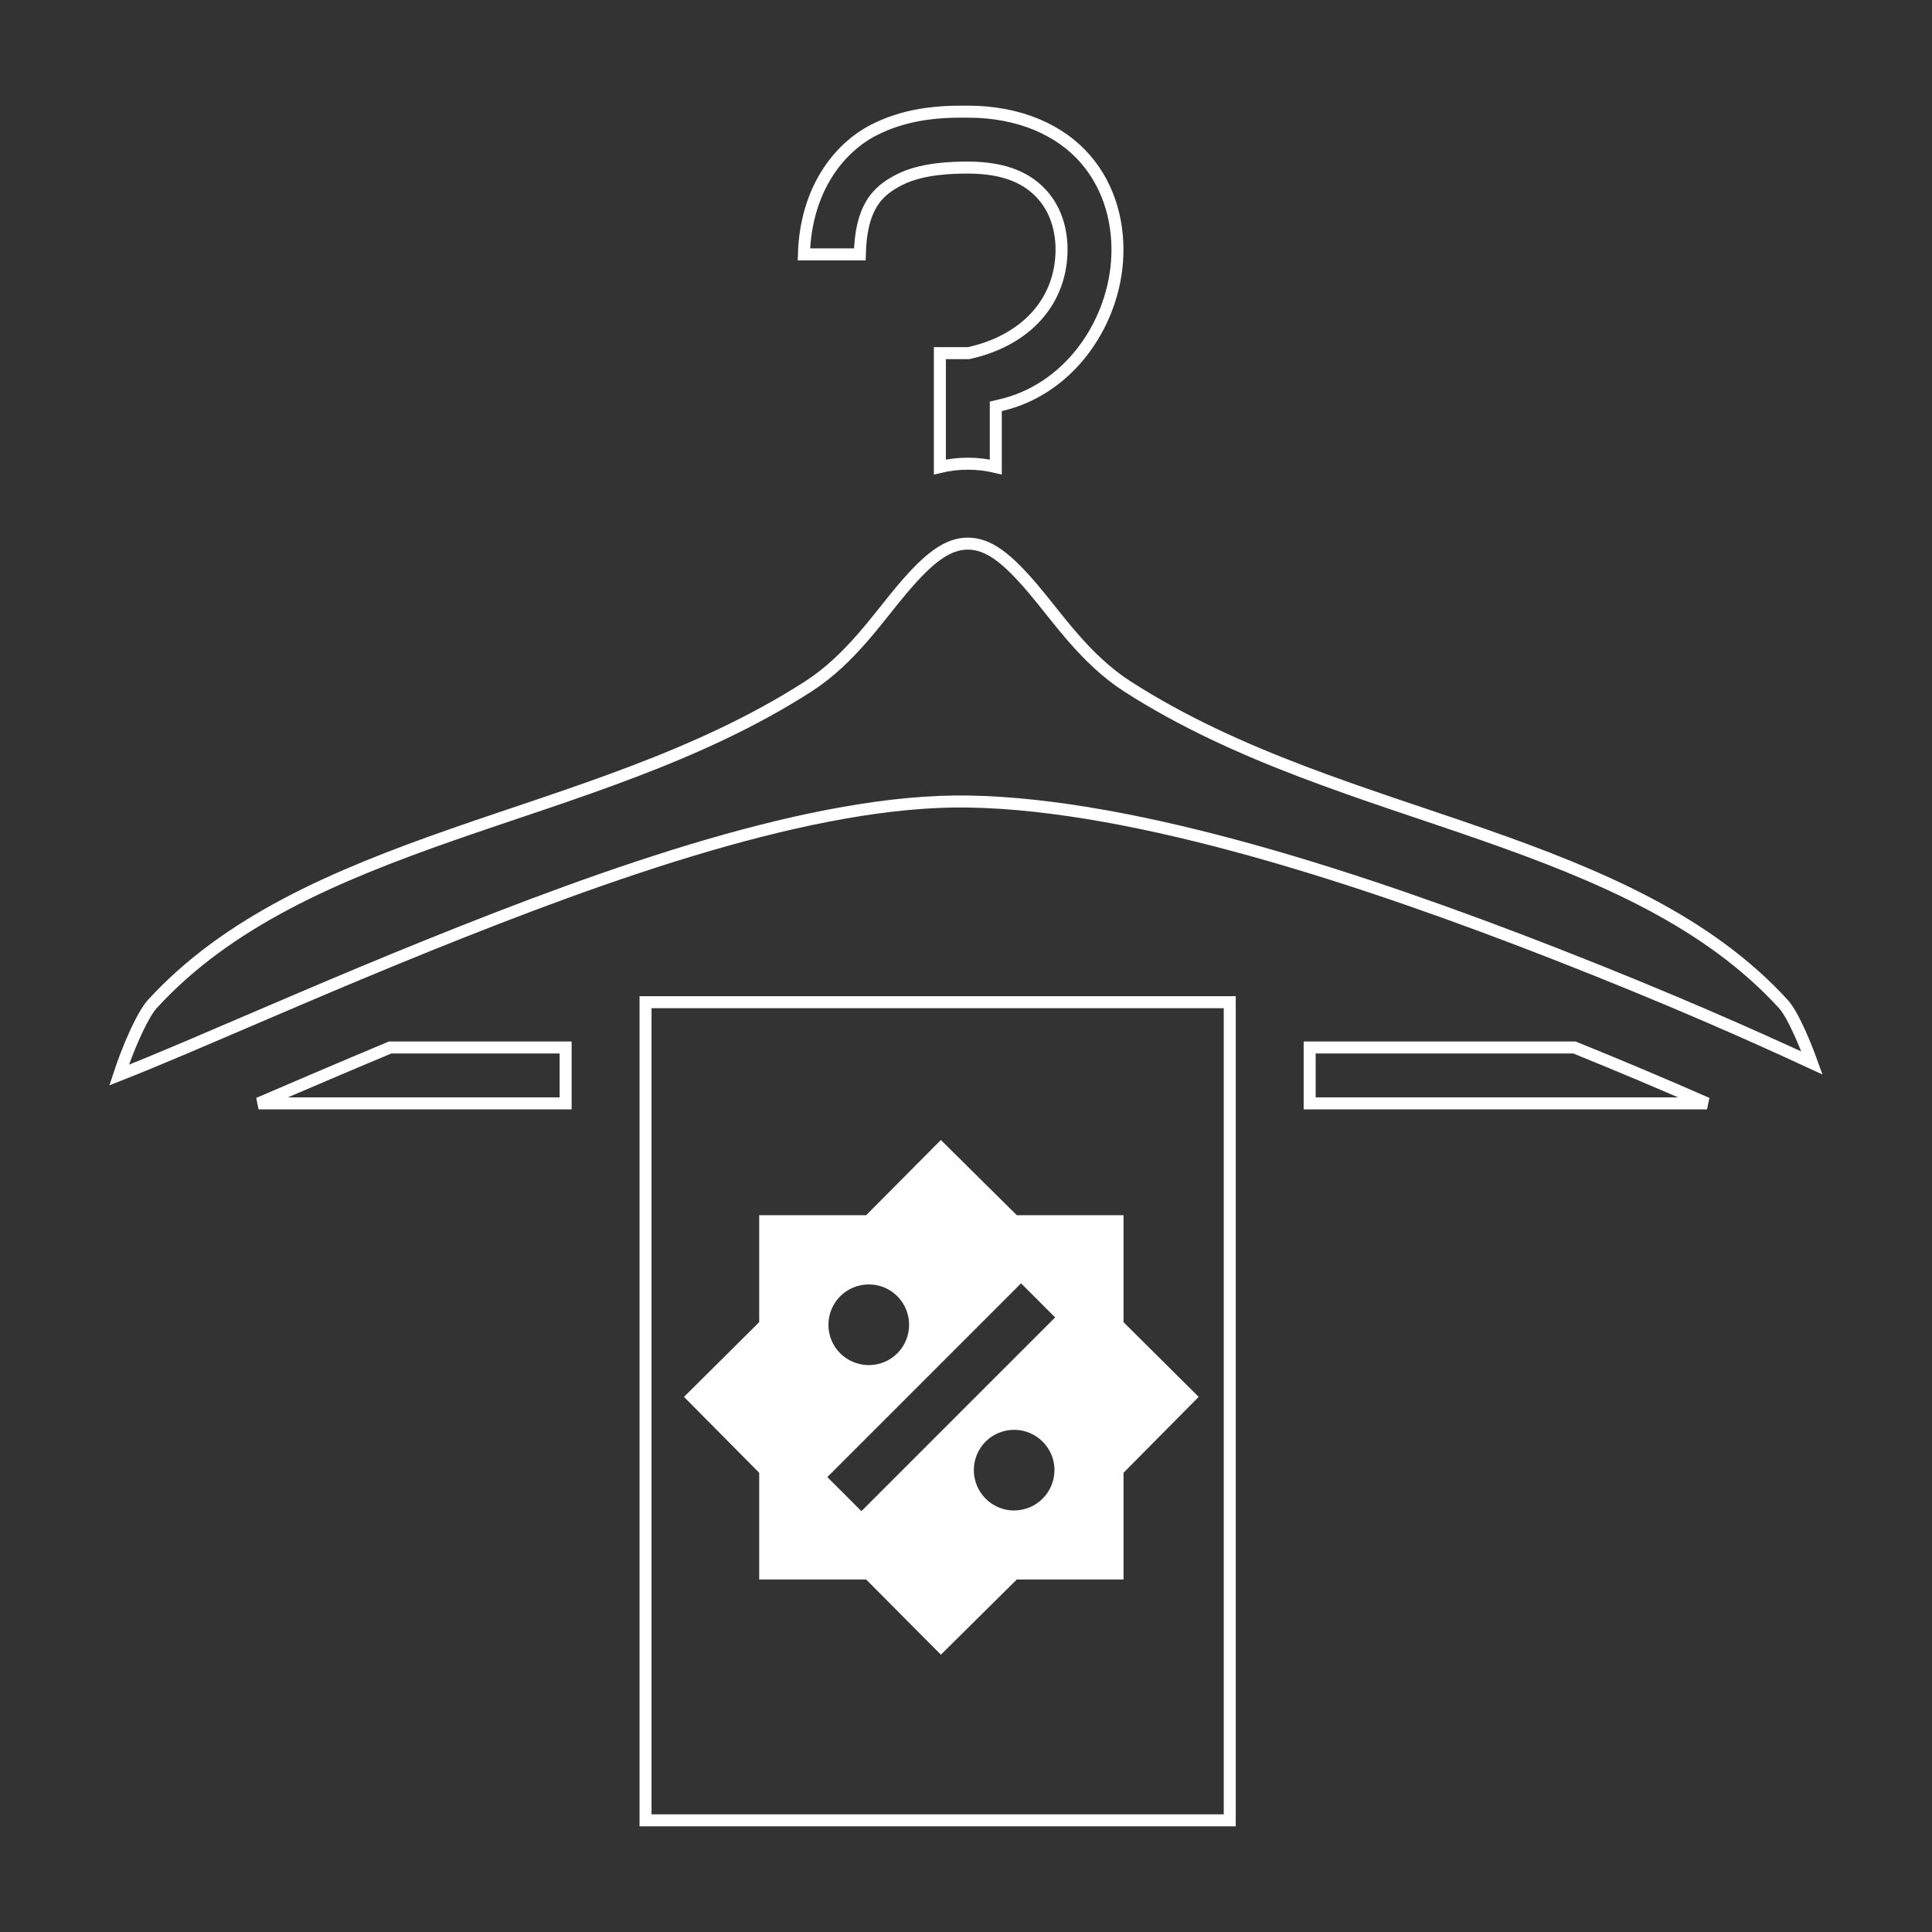
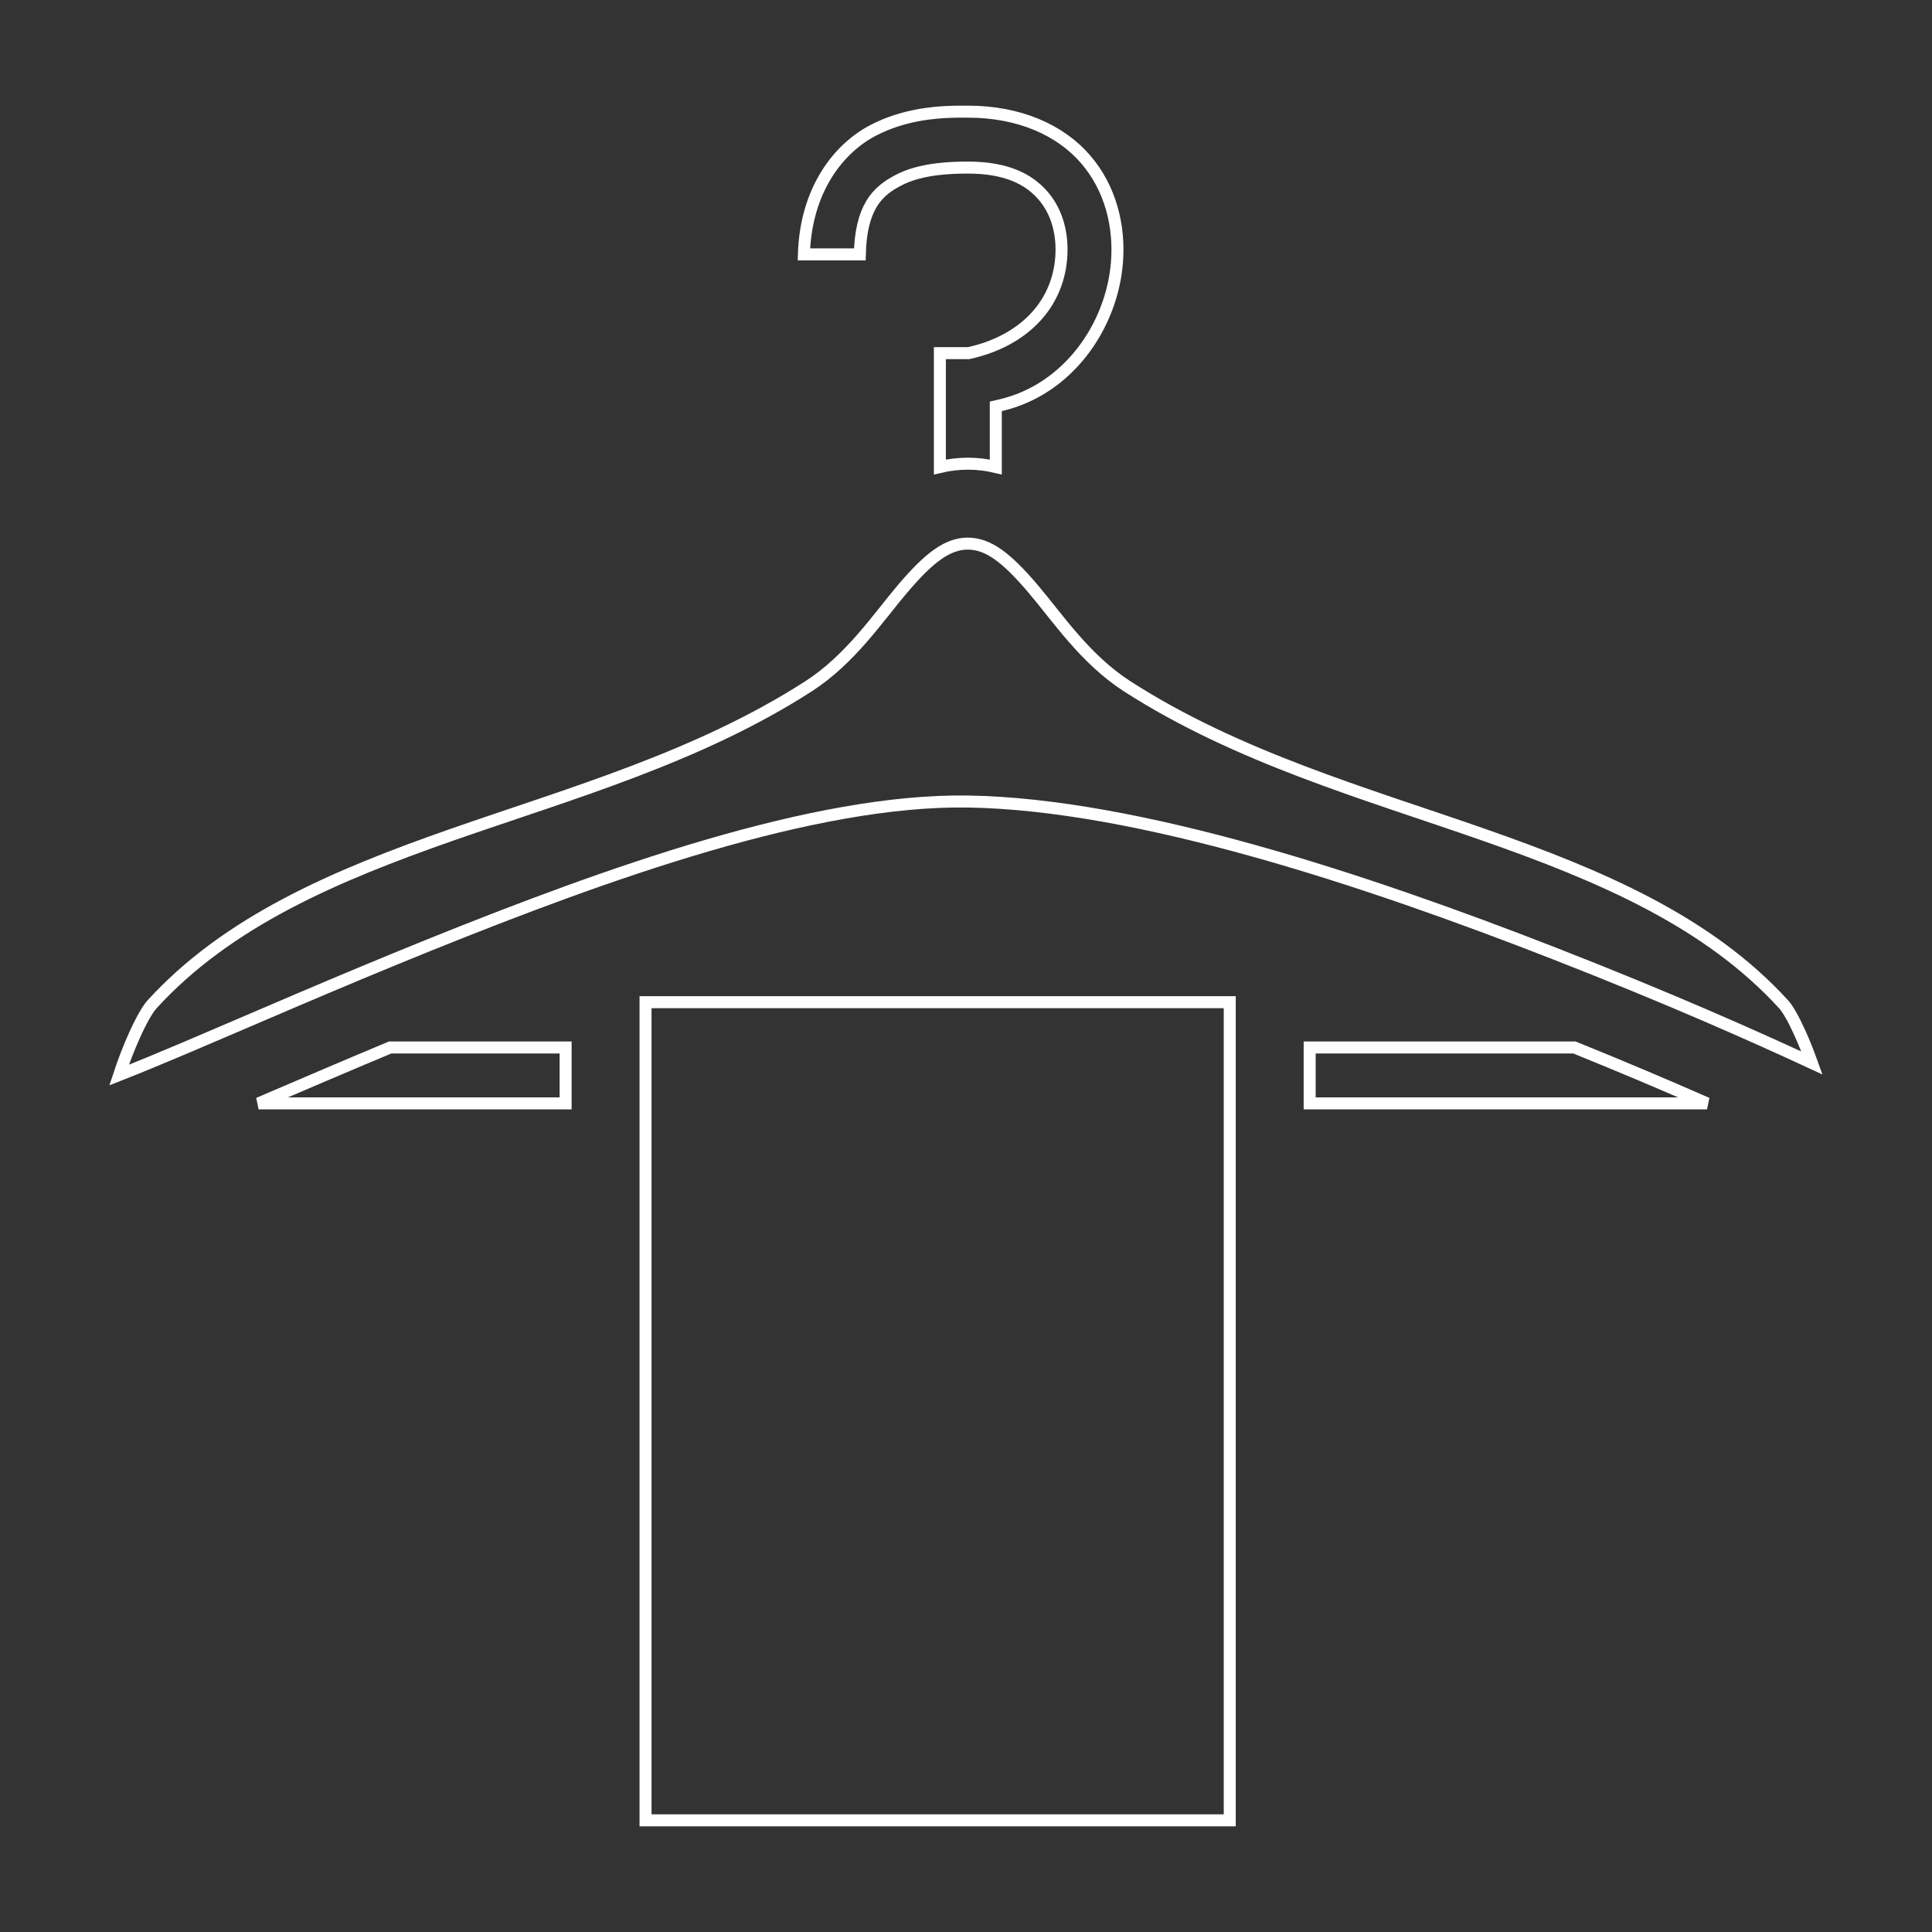
<svg xmlns="http://www.w3.org/2000/svg" preserveAspectRatio="none" width="100%" height="100%" overflow="visible" style="display: block;" viewBox="0 0 161 161" fill="none">
  <rect x="0" y="0" width="161" height="161" fill="#333333" stroke="none" />
  <g id="game-icons:hanger">
    <path id="Vector" d="M102.479 83.516V151.696H53.795V83.516H102.479ZM131.203 87.29C134.908 88.789 138.591 90.343 142.251 91.95H109.139V87.29H131.203ZM47.135 87.29V91.95H21.549C24.897 90.516 28.565 88.939 32.513 87.29H47.135ZM80.653 45.301C82.369 45.301 83.905 46.504 86.054 49.024C88.139 51.47 90.415 54.929 93.945 57.201C103.124 63.107 113.802 66.121 123.602 69.547C133.441 72.986 142.339 76.8 148.632 83.69C148.983 84.074 149.461 84.915 149.967 86.03C150.32 86.807 150.673 87.689 150.995 88.584C146.155 86.341 139.16 83.216 129.517 79.45C113.839 73.328 94.863 67.029 80.709 66.794C74.283 66.687 66.791 68.17 59.035 70.431C51.273 72.694 43.214 75.746 35.65 78.799C28.085 81.853 21.043 84.94 15.485 87.3C13.364 88.201 11.527 88.956 9.925 89.588C10.293 88.468 10.739 87.317 11.191 86.311C11.75 85.068 12.29 84.111 12.674 83.69C18.968 76.8 27.865 72.986 37.704 69.547C47.504 66.121 58.181 63.107 67.361 57.201C70.891 54.929 73.167 51.469 75.251 49.024C77.401 46.503 78.937 45.301 80.653 45.301ZM80.653 9.304C84.937 9.304 88.352 10.832 90.449 13.255C92.553 15.686 93.323 18.851 93.078 21.886C92.651 27.166 89.02 32.465 83.371 33.771L82.983 33.861V38.915C82.249 38.741 81.474 38.641 80.653 38.641H80.652C79.867 38.642 79.085 38.734 78.323 38.914V29.429H80.708L80.761 29.418C85.141 28.445 88.107 25.557 88.433 21.509C88.594 19.515 88.087 17.648 86.924 16.304C85.754 14.952 83.912 13.965 80.653 13.965C79.318 13.965 77.086 14.037 75.313 14.807L74.965 14.97C74.078 15.421 73.219 15.987 72.599 17.039C72.035 17.997 71.7 19.307 71.651 21.198H66.992C67.151 15.832 69.87 12.331 72.855 10.815C75.252 9.598 77.707 9.359 79.371 9.314L80.033 9.304C80.266 9.304 80.472 9.304 80.653 9.304Z" stroke="white" />
-     <path id="Vector_2" d="M68.236 123.09L68.59 123.443L71.43 126.282L71.783 126.636L88.636 109.783L88.282 109.43L85.443 106.59L85.09 106.236L68.236 123.09ZM84.503 118.652C83.482 118.652 82.502 119.058 81.78 119.78C81.058 120.502 80.652 121.482 80.652 122.503C80.652 124.63 82.368 126.372 84.503 126.372C85.529 126.372 86.514 125.965 87.239 125.239C87.965 124.514 88.372 123.529 88.372 122.503C88.372 120.368 86.63 118.652 84.503 118.652ZM72.408 106.538C70.258 106.538 68.538 108.258 68.538 110.408C68.538 112.541 70.26 114.258 72.408 114.258C73.429 114.258 74.408 113.852 75.13 113.13C75.852 112.408 76.258 111.429 76.258 110.408C76.258 108.26 74.541 106.538 72.408 106.538ZM63.766 122.524L63.62 122.378L57.706 116.41L63.618 110.535L63.766 110.389V101.766H72.389L72.535 101.618L78.41 95.706L84.378 101.62L84.524 101.766H93.127V110.389L93.274 110.535L99.185 116.41L93.272 122.378L93.127 122.524V131.127H84.524L84.378 131.271L78.41 137.185L72.535 131.274L72.389 131.127H63.766V122.524Z" fill="white" stroke="white" />
  </g>
</svg>